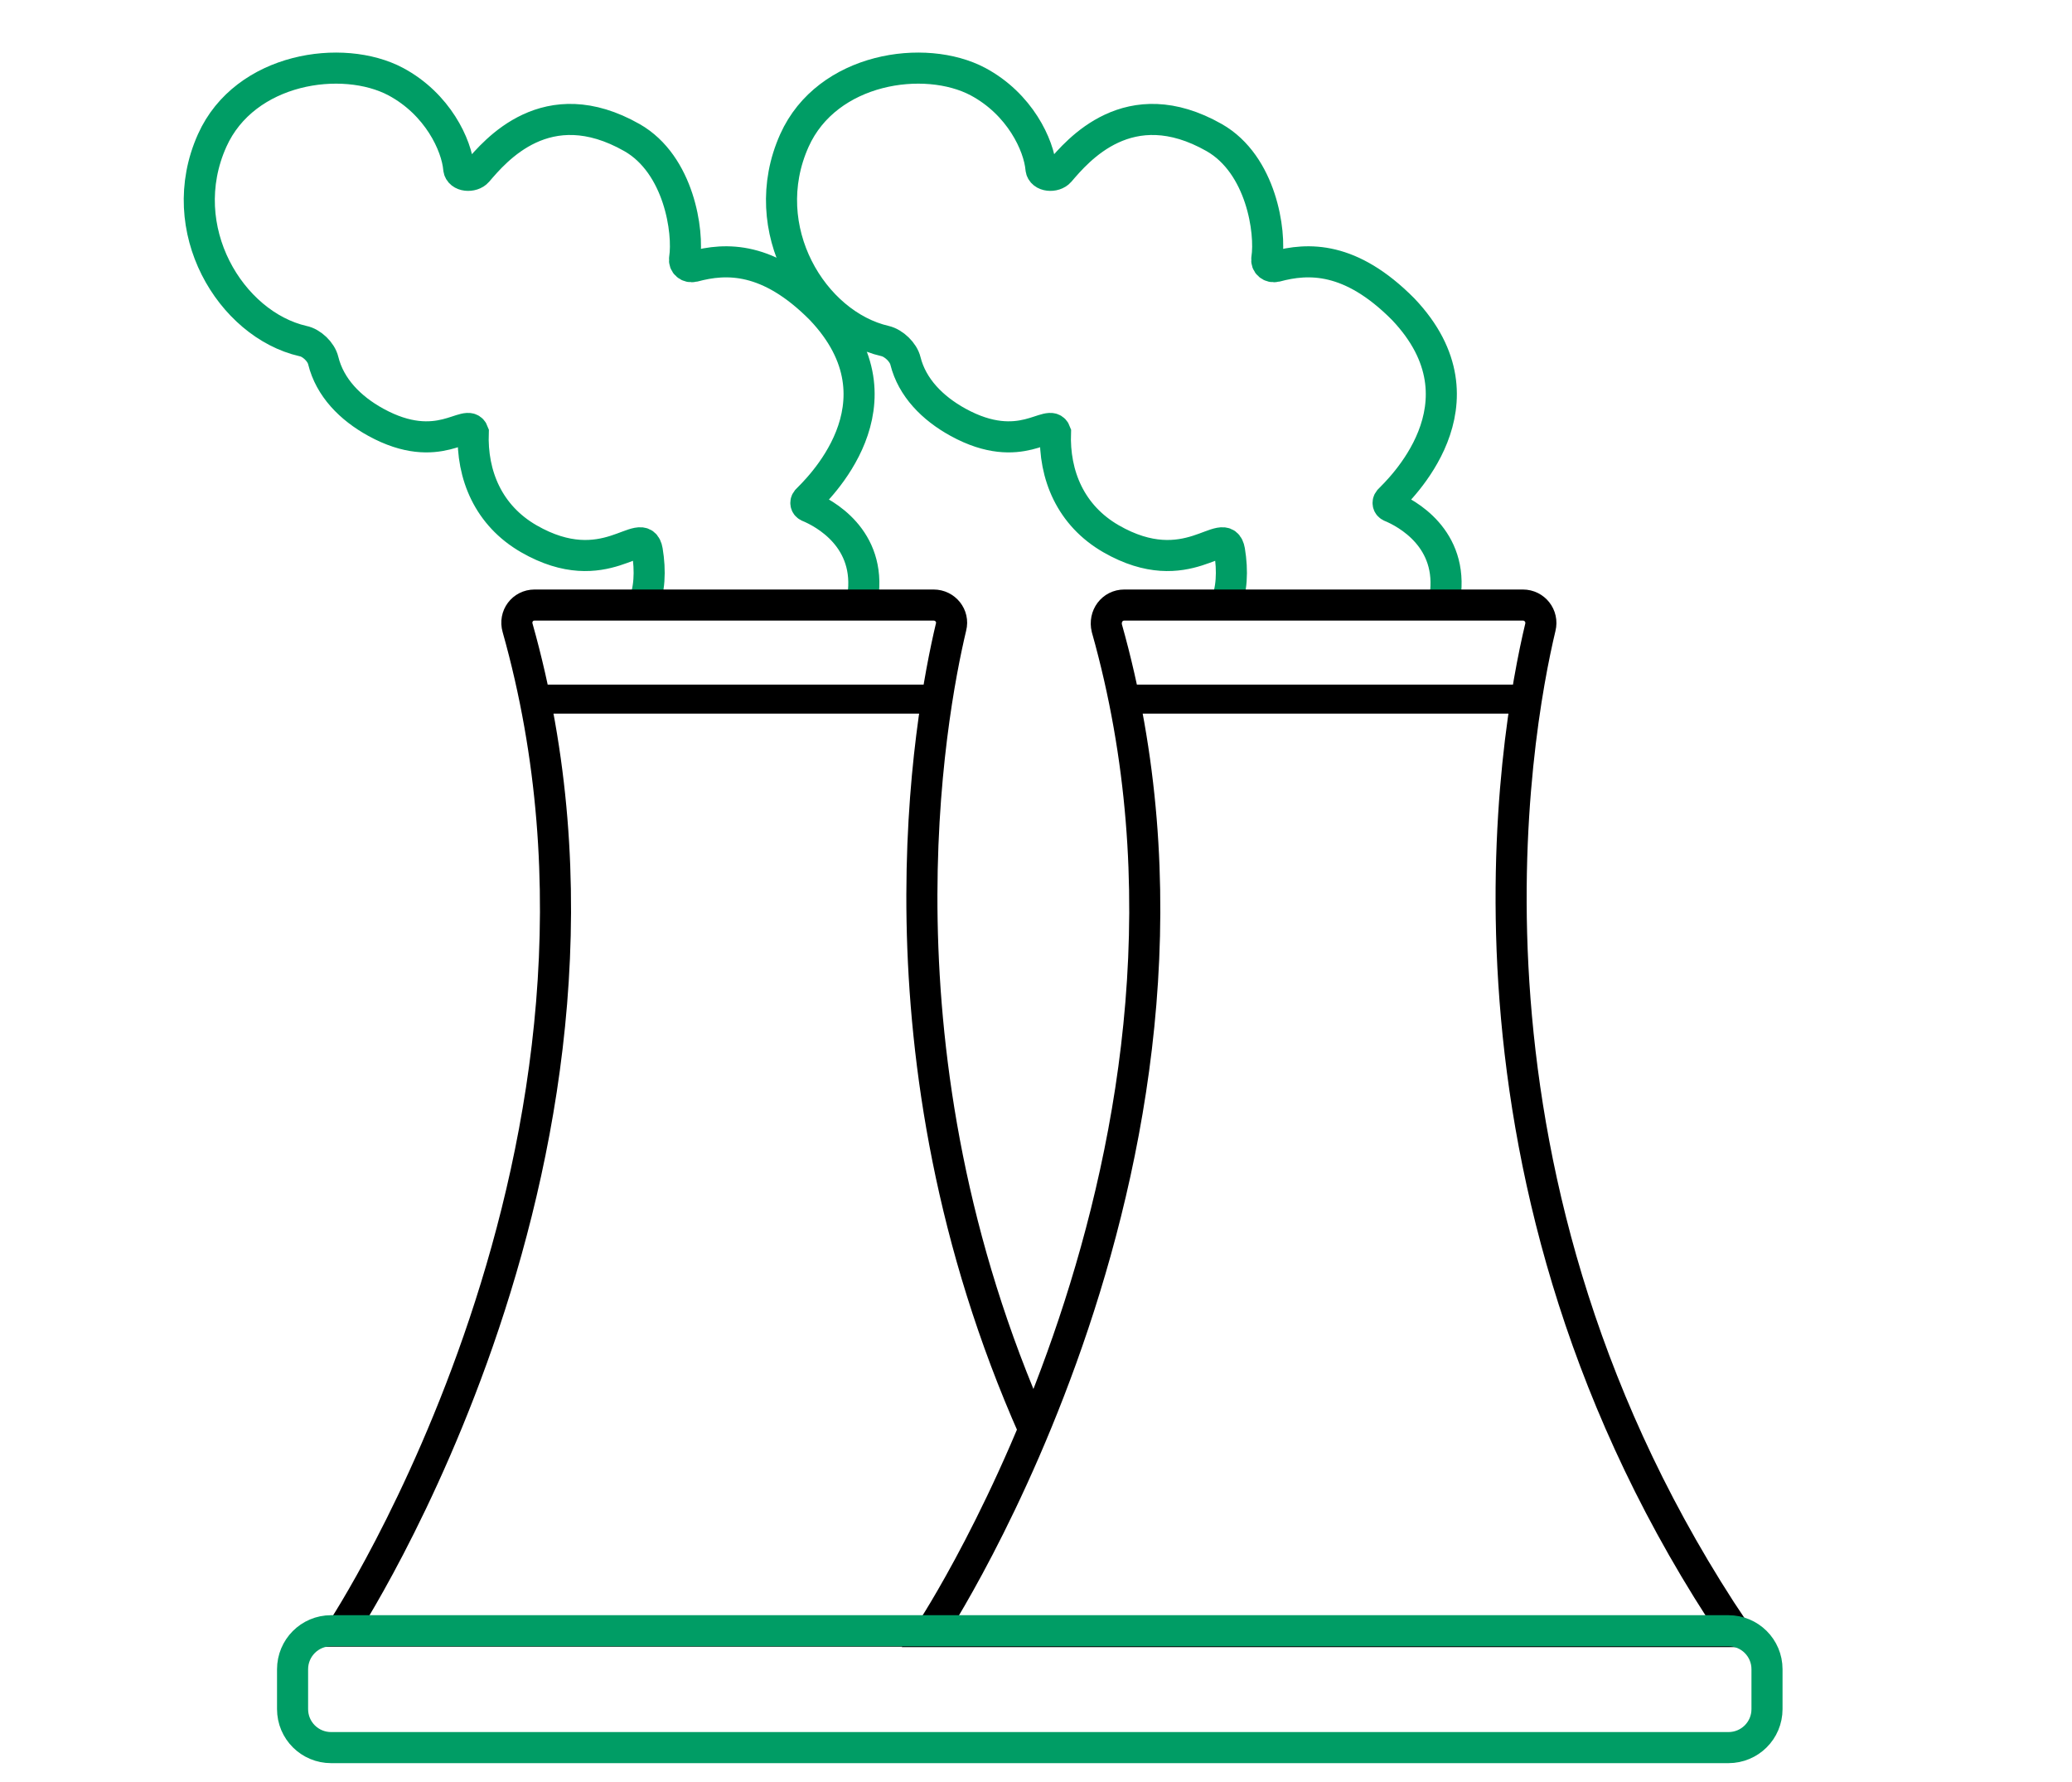
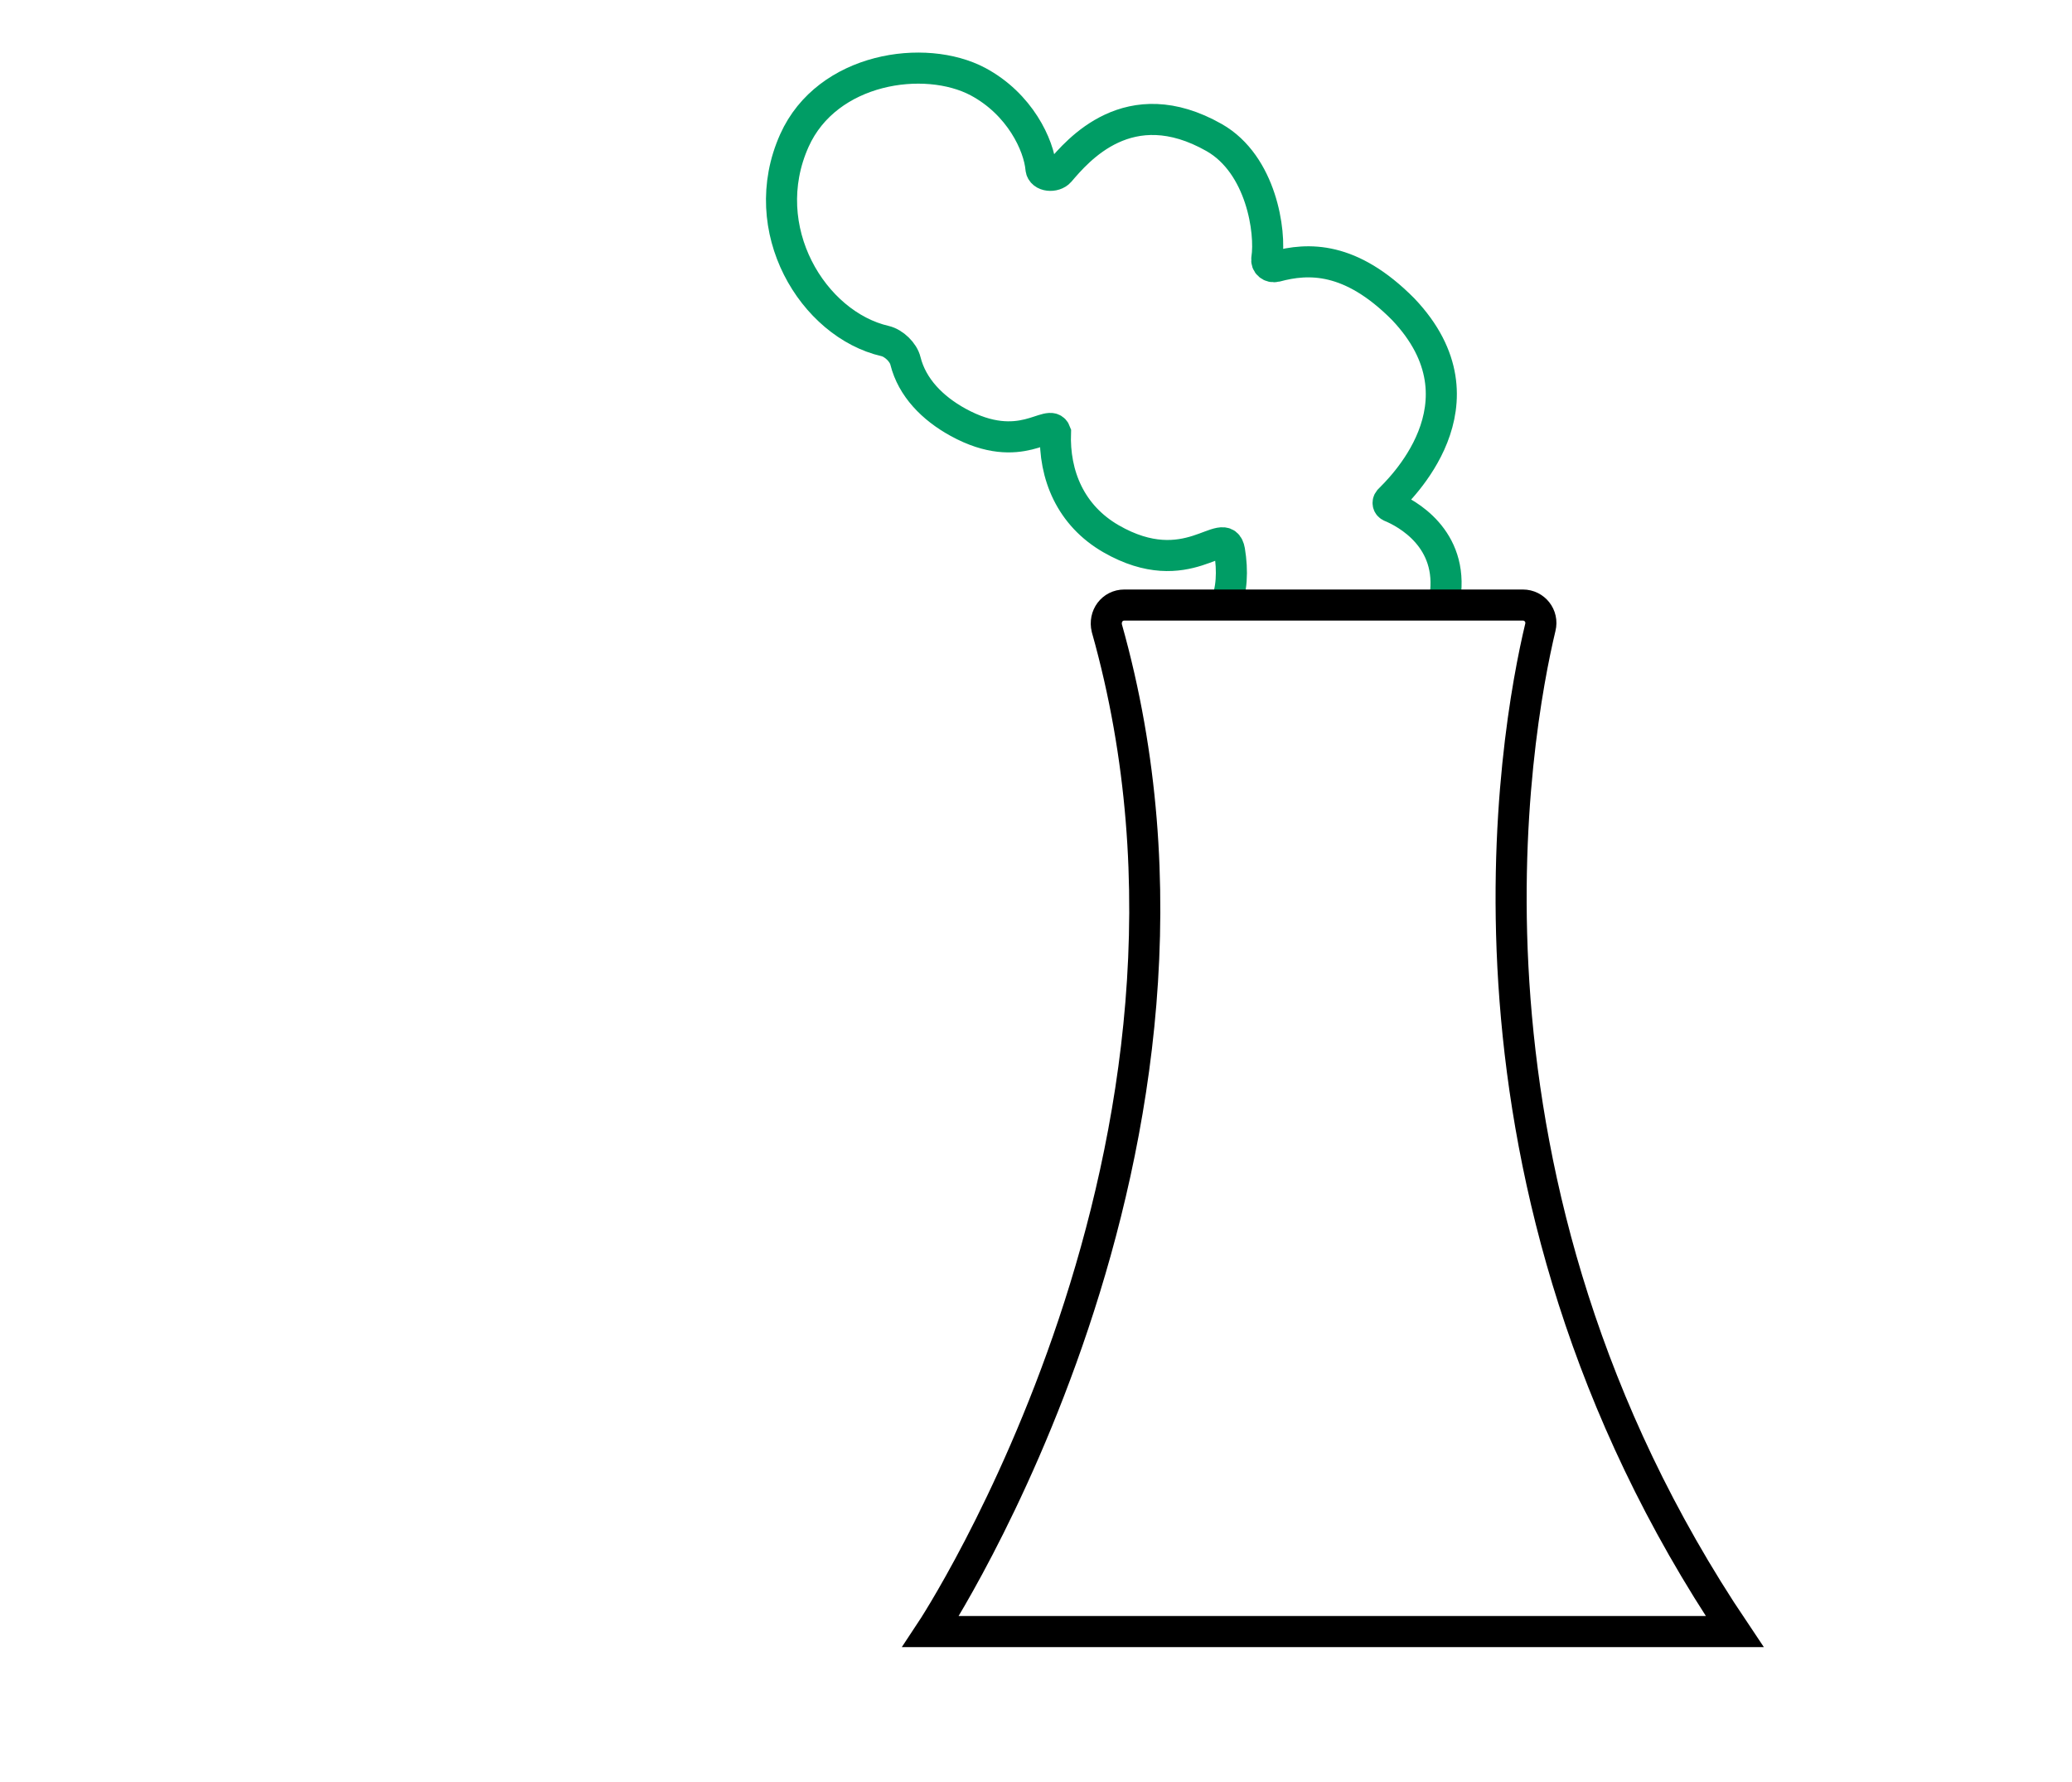
<svg xmlns="http://www.w3.org/2000/svg" version="1.1" id="Layer_1" x="0px" y="0px" viewBox="0 0 50 43" style="enable-background:new 0 0 50 43;" xml:space="preserve">
  <style type="text/css">
	.st0{fill:none;stroke:#009D65;stroke-width:0.75;stroke-miterlimit:10;}
	.st1{fill:none;stroke:#000000;stroke-width:0.75;stroke-miterlimit:10;}
</style>
  <path class="st0" d="M29.56,14.6c0.17-0.33,0.19-0.83,0.11-1.31c-0.12-0.69-1,0.78-2.86-0.29c-0.97-0.56-1.38-1.53-1.34-2.57  c-0.14-0.38-0.82,0.6-2.35-0.24c-0.62-0.34-1.11-0.84-1.27-1.48c-0.05-0.21-0.28-0.43-0.49-0.48c-1.74-0.4-3.15-2.7-2.19-4.84  c0.79-1.76,3.15-2.1,4.43-1.42c1.01,0.54,1.47,1.53,1.52,2.1c0.02,0.19,0.33,0.21,0.45,0.07c0.43-0.5,1.67-1.99,3.73-0.82  c1.14,0.65,1.37,2.28,1.27,2.92c-0.02,0.13,0.09,0.22,0.22,0.19c0.78-0.21,1.8-0.25,3.07,1.03c2.17,2.28-0.15,4.41-0.34,4.61  c-0.04,0.05-0.03,0.12,0.03,0.15c0.39,0.16,1.53,0.77,1.32,2.19" />
-   <path class="st0" d="M15.51,14.6c0.17-0.33,0.19-0.83,0.11-1.31c-0.12-0.69-1,0.78-2.86-0.29c-0.97-0.56-1.38-1.53-1.34-2.57  c-0.14-0.38-0.82,0.6-2.35-0.24C8.45,9.85,7.96,9.35,7.8,8.7C7.75,8.49,7.52,8.27,7.31,8.23c-1.74-0.4-3.15-2.7-2.19-4.84  c0.79-1.76,3.15-2.1,4.43-1.42c1.01,0.54,1.47,1.53,1.52,2.1c0.02,0.19,0.33,0.21,0.45,0.07c0.43-0.5,1.67-1.99,3.73-0.82  c1.14,0.65,1.37,2.28,1.27,2.92c-0.02,0.13,0.09,0.22,0.22,0.19c0.78-0.21,1.8-0.25,3.07,1.03c2.17,2.28-0.15,4.41-0.34,4.61  c-0.04,0.05-0.03,0.12,0.03,0.15c0.39,0.16,1.53,0.77,1.32,2.19" />
  <path class="st1" d="M27.13,14.6h9.62c0.28,0,0.49,0.26,0.42,0.54c-0.6,2.51-2.59,13.4,4.69,24.23h-19.4c0,0,7.77-11.73,4.25-24.21  C26.64,14.87,26.84,14.6,27.13,14.6z" />
-   <path class="st1" d="M24.95,34.5c-4.02-9.05-2.51-17.23-2-19.37c0.07-0.27-0.14-0.53-0.42-0.53H12.9c-0.29,0-0.49,0.27-0.41,0.55  c3.52,12.48-4.25,24.21-4.25,24.21h14.23h5.18" />
-   <path class="st0" d="M41.71,42.17H7.99c-0.51,0-0.93-0.41-0.93-0.93v-0.96c0-0.51,0.41-0.93,0.93-0.93h33.72  c0.51,0,0.93,0.41,0.93,0.93v0.96C42.64,41.76,42.22,42.17,41.71,42.17z" />
-   <rect x="12.83" y="16.52" width="9.76" height="0.7" />
-   <rect x="27.11" y="16.52" width="9.76" height="0.7" />
</svg>